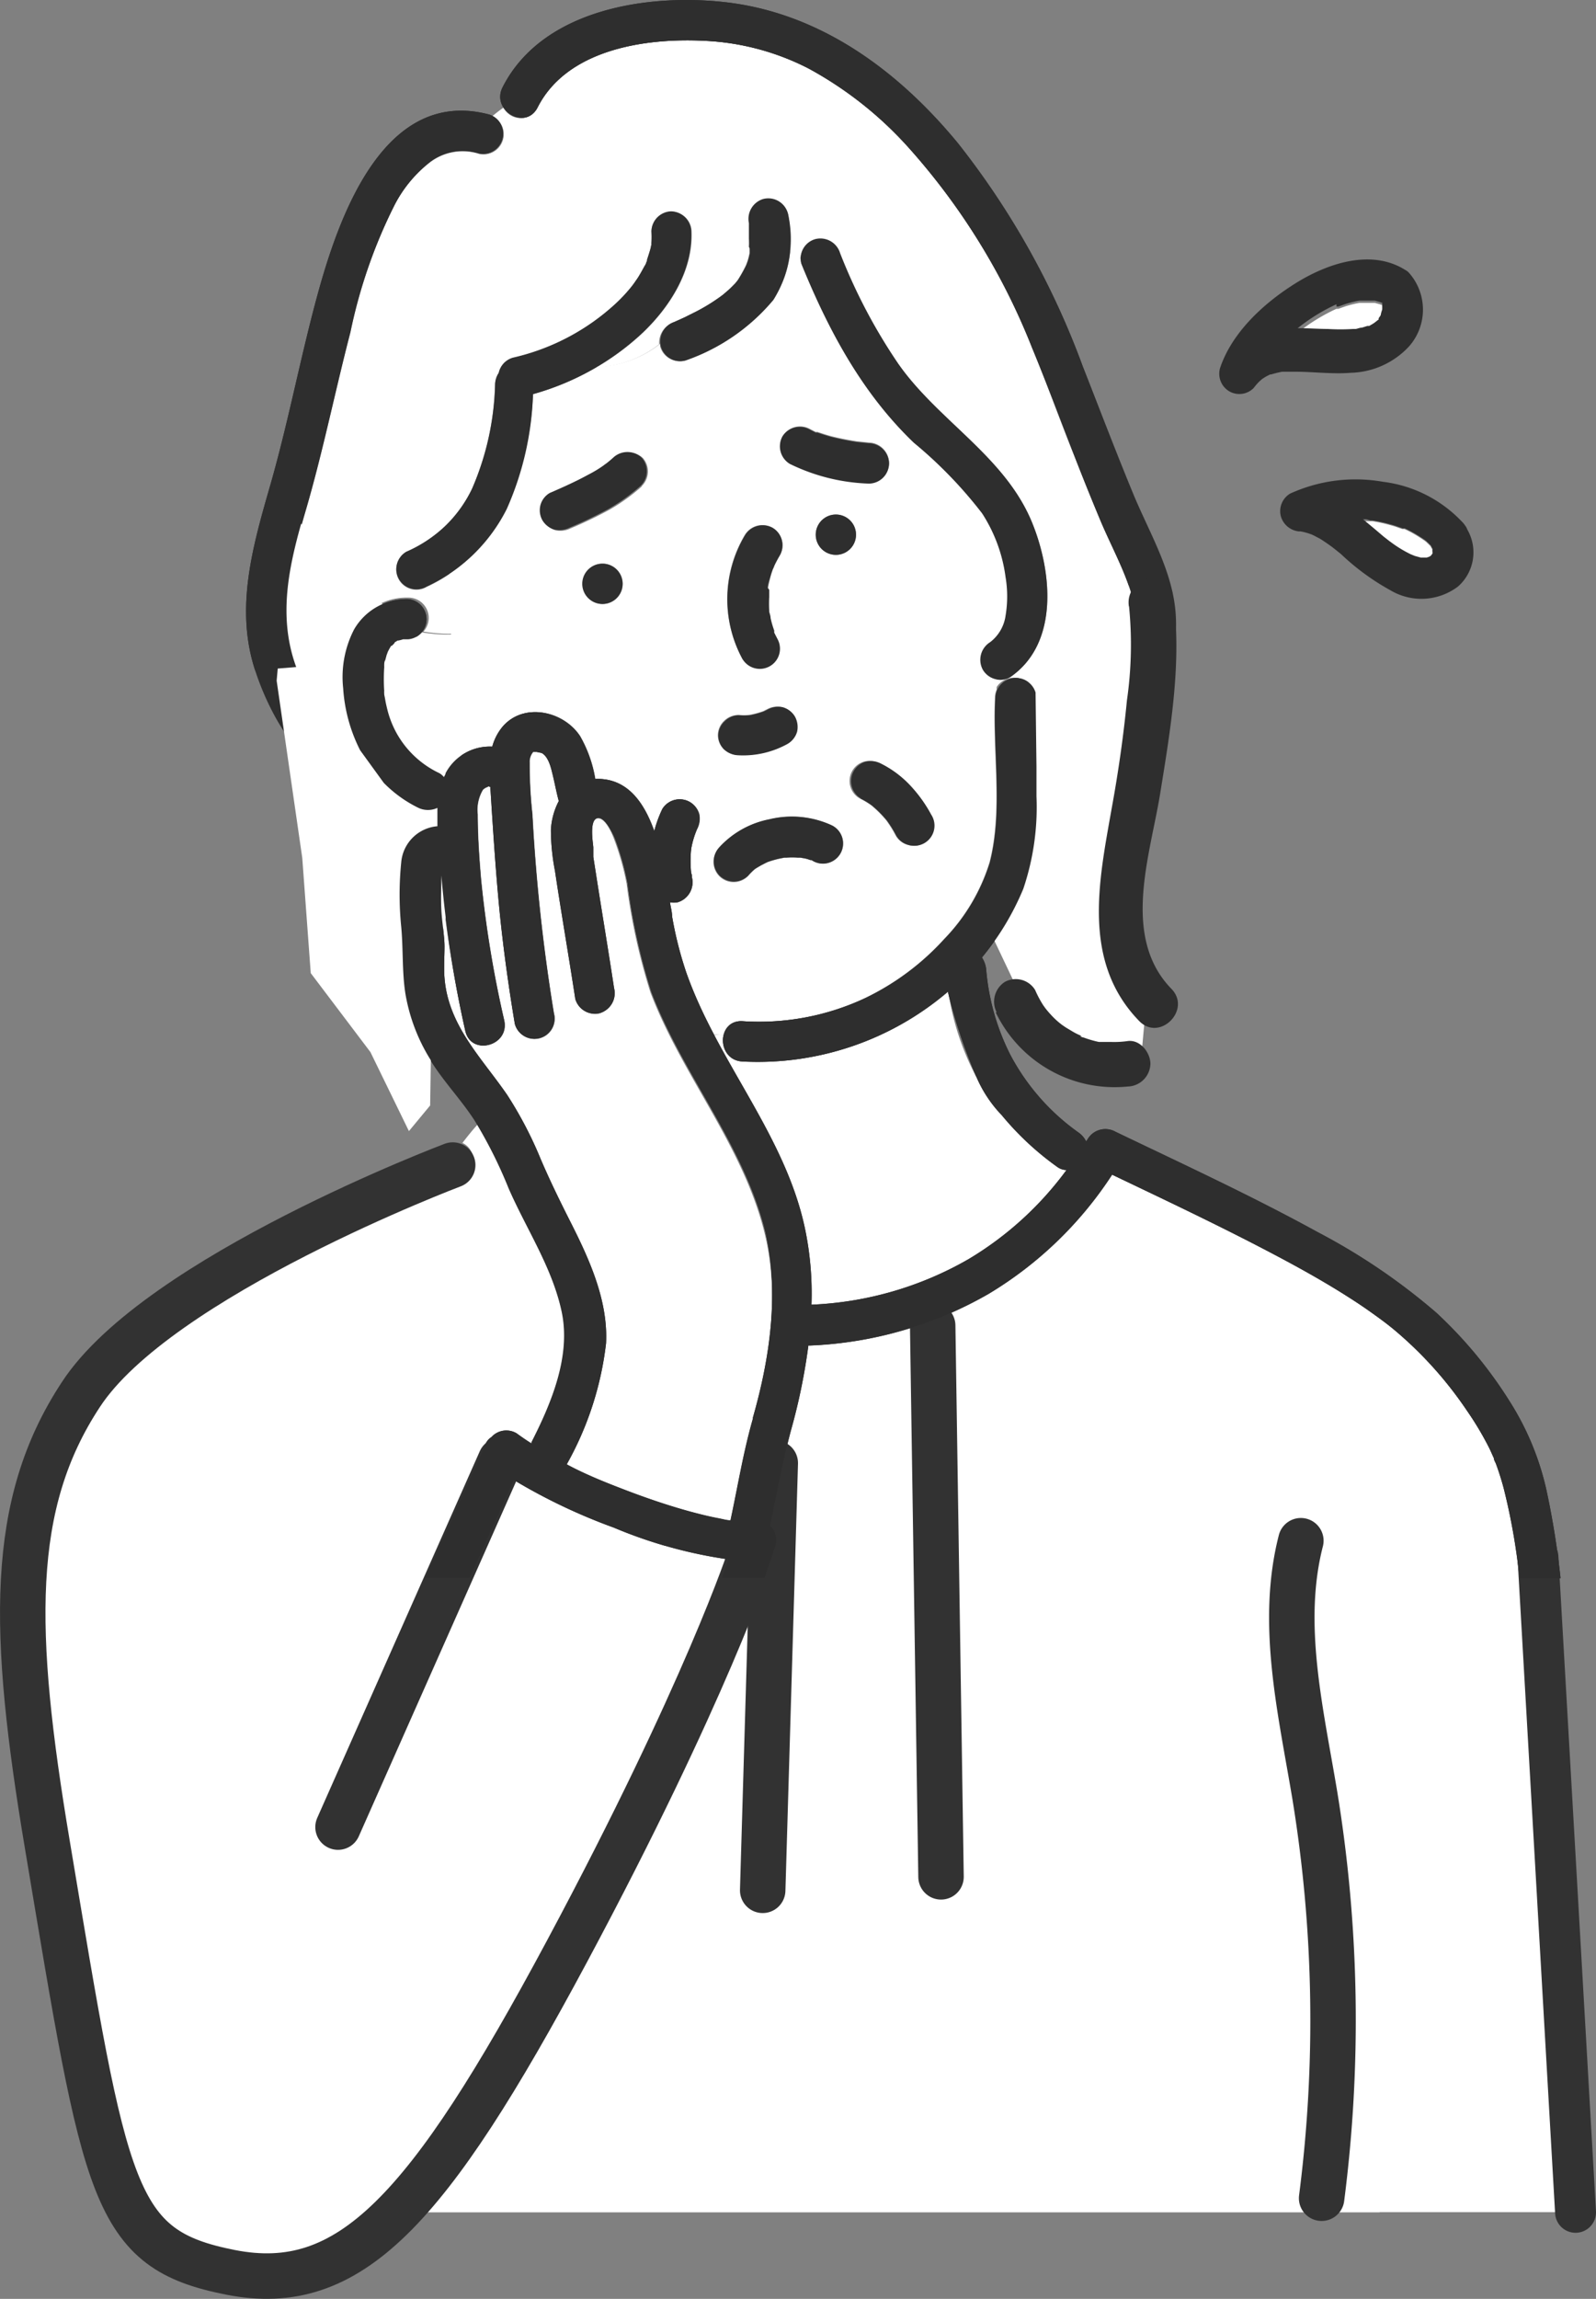
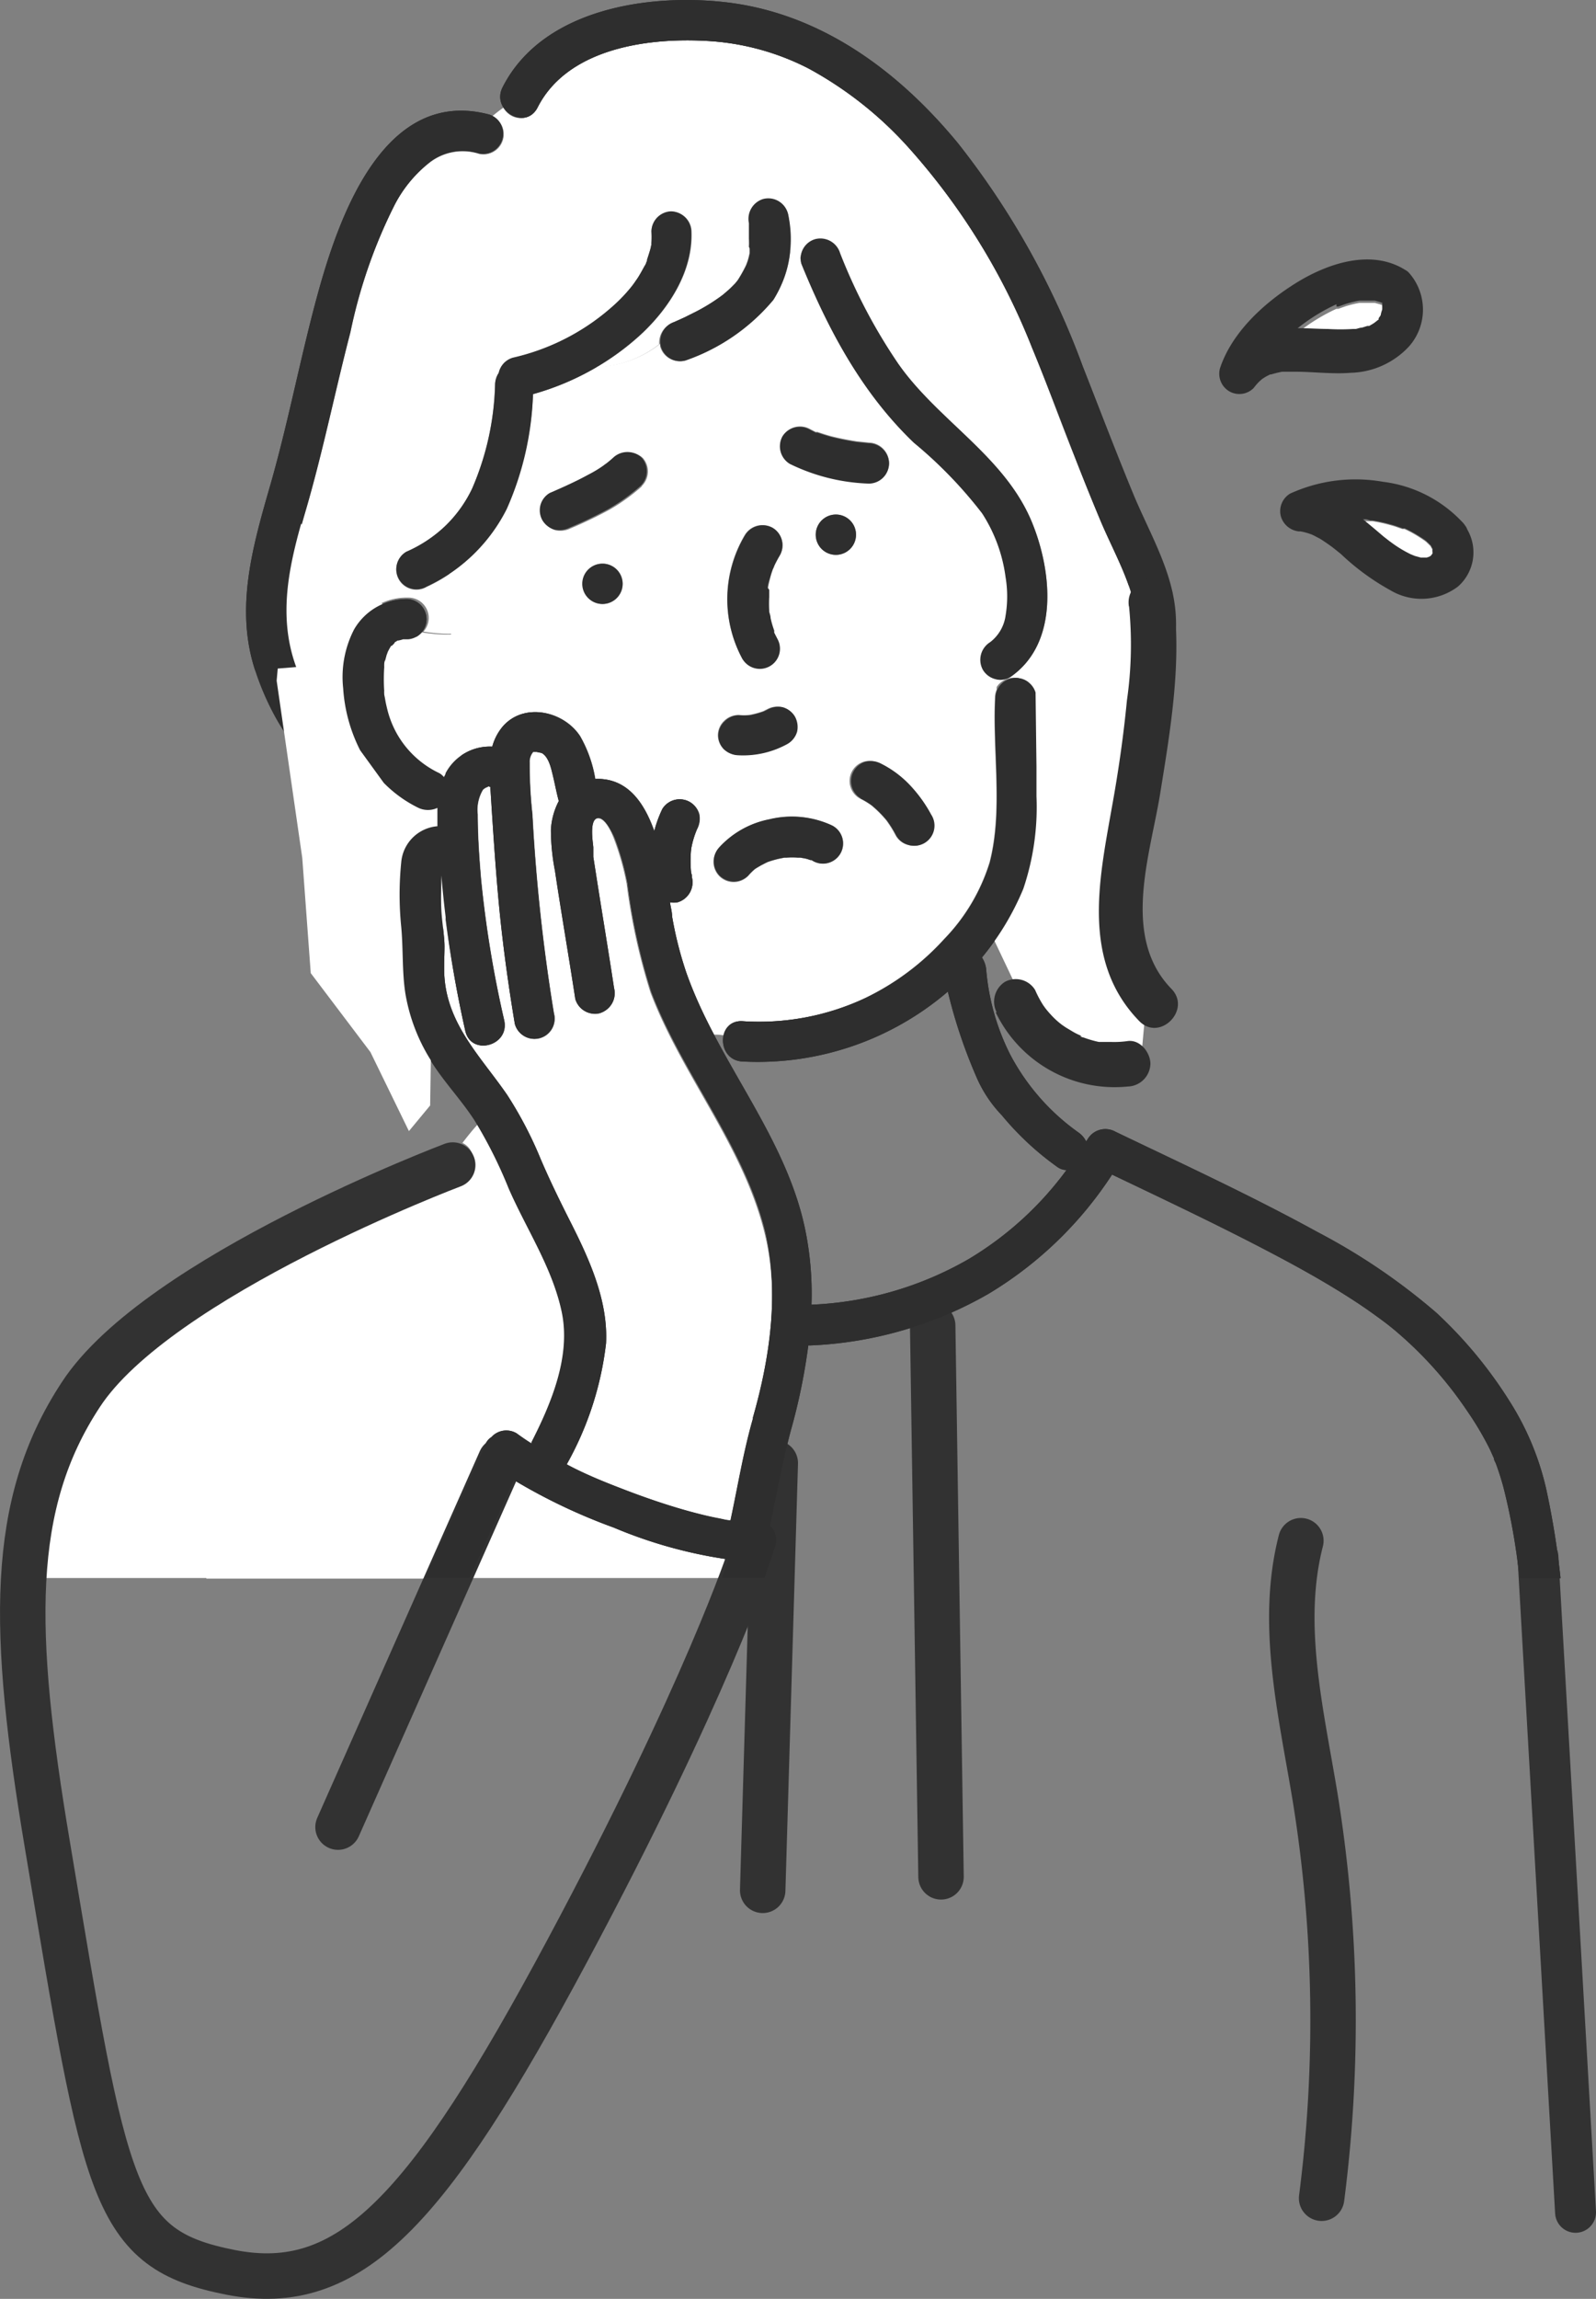
<svg xmlns="http://www.w3.org/2000/svg" viewBox="0 0 105.34 151.64">
  <rect x="0" y="0" width="105.34" height="151.64" fill="#808080" stroke="none" />
  <defs>
    <style>.cls-1{fill:#fff;}.cls-2{fill:#74d2e7;}.cls-3{fill:#2e2e2e;}.cls-4,.cls-5{fill:none;stroke:#323232;stroke-linecap:round;stroke-linejoin:round;}.cls-4{stroke-width:3px;}.cls-5{stroke-width:2.7px;}</style>
  </defs>
  <g id="レイヤー_2" data-name="レイヤー 2">
    <g id="レイヤー_1-2" data-name="レイヤー 1">
      <path class="cls-1" d="M90.71,34.94l.6.51.36.28,0,0,.11.08a8.06,8.06,0,0,0,1.31.8l.27.11.4.11h.32l.06,0,.18-.06.12-.08a.53.53,0,0,1,.1-.13l0-.05v-.08a.42.42,0,0,1,0-.18,2.39,2.39,0,0,1-.12-.22l-.15-.15-.16-.15c-.13-.1-.27-.19-.41-.28a7.7,7.7,0,0,0-1-.55l-.06,0-.08,0-.26-.09a5.6,5.6,0,0,0-.54-.17,9.71,9.71,0,0,0-1.19-.26h-.14l-.28,0h-.23Z" />
      <path class="cls-1" d="M87.65,21.85a13,13,0,0,0,1.65,0h.07l.12,0c.14,0,.28-.05.41-.09l.35-.11.06,0,.06,0c.12-.07.25-.14.36-.22l.19-.15c.06-.06.08-.07.09-.07s0,0,0-.09.09-.16.13-.24h0a2,2,0,0,1,.09-.31,1.22,1.22,0,0,0,0-.27s0-.12,0-.19l0,0-.07,0a.43.43,0,0,0-.13-.05l-.29-.08-.14,0h0c-.21,0-.41,0-.62,0l-.26,0-.26.05c-.22.05-.45.11-.67.18l-.45.16-.06,0-.07,0a12.18,12.18,0,0,0-2.56,1.58C86.32,21.79,87,21.83,87.65,21.85Z" />
      <path class="cls-2" d="M39.9,30.66h0l0,0Z" />
      <path class="cls-2" d="M53.75,28.46l.13.05Z" />
      <path class="cls-2" d="M40,30.59c.07-.06.07-.06,0,0h0l-.11.08h0Z" />
      <path class="cls-1" d="M47.79,68.3A1.13,1.13,0,0,1,49,67.36a16.5,16.5,0,0,0,8.1-1.53,17,17,0,0,0,5.21-3.89,12.61,12.61,0,0,0,3-5.06c.89-3.46.18-7.29.36-10.88a1.36,1.36,0,0,1,.11-.51c0-.23,0-.46,0-.69a1.4,1.4,0,0,1-.86-.62,1.37,1.37,0,0,1,.48-1.82,2.66,2.66,0,0,0,1-1.74,7.68,7.68,0,0,0,0-2.54,10.17,10.17,0,0,0-1.55-4.21,28.79,28.79,0,0,0-4.51-4.66c-3.45-3.28-5.64-7.43-7.42-11.8a.88.88,0,0,1-.07-.33,6.88,6.88,0,0,1-.69-.64A6.52,6.52,0,0,1,51,19.78a13.15,13.15,0,0,1-5.8,4,1.33,1.33,0,0,1-1.63-.93,1,1,0,0,1,0-.17,7.19,7.19,0,0,1-4.15,1.52A18.3,18.3,0,0,1,35.18,26a20.17,20.17,0,0,1-1.84,7.65,11.14,11.14,0,0,1-3.68,4.2c-.1,1.33.11,2.66.11,4a9.49,9.49,0,0,1-1.92-.14,1.24,1.24,0,0,1-1,.41l-.34,0c-.07,0-.26.07-.29.08h-.06l0,0-.28.17c.3-.21-.3.41-.11.11a4.53,4.53,0,0,0-.27.48,2,2,0,0,1-.07.19l-.09.34c0,.11-.05.23-.07.35a.13.13,0,0,0,0,.06.26.26,0,0,1,0,.07,11.75,11.75,0,0,0,0,1.57.35.35,0,0,0,0,.13.51.51,0,0,0,0,.09c0,.12,0,.24.07.37s.1.48.16.72a6.46,6.46,0,0,0,.58,1.45A6.31,6.31,0,0,0,29,51a1.09,1.09,0,0,1,.35.29c0-.09.07-.18.11-.26a3.29,3.29,0,0,1,3.05-1.78,3.45,3.45,0,0,1,.71-1.35c1.41-1.59,4-1,5.08.66a8.44,8.44,0,0,1,1,2.82h.05c2.13-.06,3.21,1.65,3.85,3.45a8,8,0,0,1,.53-1.46,1.34,1.34,0,0,1,1.81-.47,1.36,1.36,0,0,1,.62.79,1.48,1.48,0,0,1-.14,1v0A6.08,6.08,0,0,0,45.61,56a7.78,7.78,0,0,0,0,1.6c0,.1,0,.19.05.28a1.37,1.37,0,0,1-.93,1.64,1.31,1.31,0,0,1-.52,0c0,.31.09.63.14.94a24.48,24.48,0,0,0,.93,3.68,29.69,29.69,0,0,0,1.85,4.11A2.82,2.82,0,0,1,47.79,68.3Zm-8-28.46a1.33,1.33,0,0,1,0-2.66A1.33,1.33,0,0,1,39.76,39.84Zm2.59-7.77a12.82,12.82,0,0,1-2.13,1.54,27.76,27.76,0,0,1-2.58,1.24,1.51,1.51,0,0,1-1,.13,1.37,1.37,0,0,1-.8-.61,1.35,1.35,0,0,1-.13-1,1.33,1.33,0,0,1,.61-.8c.85-.37,1.71-.75,2.53-1.2.32-.19.64-.38,1-.6l.12-.09h0l.12-.09c.15-.12.3-.24.44-.37a1.37,1.37,0,0,1,1.88,0A1.35,1.35,0,0,1,42.35,32.07ZM61.42,53.73a1.33,1.33,0,0,1-1.51,2,1.31,1.31,0,0,1-.79-.61,7.7,7.7,0,0,0-.62-1,7.33,7.33,0,0,0-1-1,5.4,5.4,0,0,0-.77-.46,1.33,1.33,0,0,1,.32-2.43,1.44,1.44,0,0,1,1,.13A6.66,6.66,0,0,1,60,51.72,8.8,8.8,0,0,1,61.42,53.73ZM55.17,36.6a1.33,1.33,0,0,1,0-2.66A1.33,1.33,0,0,1,55.17,36.6Zm-3.52-7.82a1.35,1.35,0,0,1,1.82-.48l.37.19.06,0,.06,0c.29.1.57.19.86.27.58.15,1.16.26,1.74.35l.79.08a1.36,1.36,0,0,1,1.33,1.33,1.34,1.34,0,0,1-1.33,1.33,12.77,12.77,0,0,1-5.22-1.3A1.35,1.35,0,0,1,51.65,28.78Zm-2.5,6.52A1.36,1.36,0,0,1,51,34.82a1.34,1.34,0,0,1,.47,1.82c-.13.22-.25.45-.36.68,0,.07-.1.23-.11.27s-.09.27-.13.41-.12.49-.17.74v0s0,.1,0,.14,0,.29,0,.43a8.43,8.43,0,0,0,0,.87v.08c0,.14.05.28.09.42a6,6,0,0,0,.24.83s0,.09,0,.14l0,0,.2.39A1.33,1.33,0,0,1,49,43.46,8.27,8.27,0,0,1,49.15,35.3ZM47.79,47.55a1.35,1.35,0,0,1,.94-.39,4.19,4.19,0,0,0,.71,0,5.79,5.79,0,0,0,.93-.25l.26-.13a1.43,1.43,0,0,1,1-.14,1.34,1.34,0,0,1,.79.61,1.43,1.43,0,0,1,.14,1,1.38,1.38,0,0,1-.61.79,6.05,6.05,0,0,1-3.25.76,1.44,1.44,0,0,1-.94-.39,1.31,1.31,0,0,1-.38-.94A1.32,1.32,0,0,1,47.79,47.55Zm-.29,8.33a6.07,6.07,0,0,1,3.29-1.83,6.29,6.29,0,0,1,4.12.4,1.33,1.33,0,1,1-1.34,2.29h0l-.08,0a2.26,2.26,0,0,0-.37-.11l-.28-.05h-.17a4.82,4.82,0,0,0-.76,0l-.14,0-.35.07a6.68,6.68,0,0,0-.73.21l-.13.06-.33.17-.29.17-.12.08a4.36,4.36,0,0,0-.43.43,1.33,1.33,0,1,1-1.88-1.88Z" />
-       <path class="cls-1" d="M53.73,87.26c.59,0,10-3,10.6-3,3.71-.09,12.51-8.15.1-13.24a.54.54,0,0,1-.07-.13,17.51,17.51,0,0,1-1.77-5.48A19.3,19.3,0,0,1,49,70a1.36,1.36,0,0,1-1.24-1.72,2.82,2.82,0,0,0-.65,0c.75,1.43,1.57,2.83,2.37,4.24.25,0,.52,4.77.77,4.73C50.37,76.7,53,87.27,53.73,87.26Z" />
      <path class="cls-1" d="M74.48,38.59c-.48-1.38-1.26-2.86-1.86-4.27s-1.11-2.7-1.64-4.06c-1-2.45-1.86-4.91-2.87-7.33A43.94,43.94,0,0,0,60,9.77a24.71,24.71,0,0,0-6.61-5.25,16.65,16.65,0,0,0-6.9-1.83c-4-.2-9.11.61-11,4.41a1.27,1.27,0,0,1-2.26,0c-.25.17-.49.36-.73.56a1.33,1.33,0,0,1-.89,2.49,3.56,3.56,0,0,0-3.24.57A8.61,8.61,0,0,0,26,13.6a34.2,34.2,0,0,0-2.86,8.22c-1,3.88-1.8,7.81-2.92,11.66-1,3.48-1.91,6.94-.62,10.47.74,2,2.14,4.48,4.18,5.44a10.48,10.48,0,0,1-1.12-4.09,6.85,6.85,0,0,1,.72-3.88,4,4,0,0,1,3.57-2,1.34,1.34,0,0,1,1,2.24,9.49,9.49,0,0,0,1.92.14c0-1.33-.21-2.66-.11-4a10.64,10.64,0,0,1-1.61.92,1.33,1.33,0,0,1-1.34-2.3,8.8,8.8,0,0,0,2.59-1.72,8.54,8.54,0,0,0,1.75-2.44,18.38,18.38,0,0,0,1.52-6.89,1.45,1.45,0,0,1,.24-.75,1.33,1.33,0,0,1,.94-1,14.85,14.85,0,0,0,6.67-3.47,10.39,10.39,0,0,0,1.2-1.28l.14-.19.22-.32c.15-.23.28-.47.41-.71s.11-.22.16-.33l.05-.09a.2.2,0,0,1,0-.08c.07-.22.15-.44.21-.67s0-.22.08-.33a.78.78,0,0,1,0-.14,5.56,5.56,0,0,0,0-.71,1.33,1.33,0,0,1,2.66,0c.09,2.56-1.42,4.93-3.21,6.64a16.87,16.87,0,0,1-3.08,2.29,7.19,7.19,0,0,0,4.15-1.52,1.41,1.41,0,0,1,1-1.46c-.18.07.26-.12.3-.14l.35-.16.52-.26.1-.13-.1.13.26-.13a12.3,12.3,0,0,0,1.26-.75l.26-.18.23-.17.35-.3c.16-.14.31-.3.46-.45l.17-.21a.12.12,0,0,0,0,0,9.09,9.09,0,0,0,.56-1l.1-.27a4.39,4.39,0,0,0,.13-.52c0-.08,0-.17,0-.26v-.06a4.58,4.58,0,0,0,0-.53c0-.21,0-.43,0-.64l0-.29a.38.38,0,0,0,0-.1v0a.06.06,0,0,1,0,0v0h0a1.37,1.37,0,0,1,.93-1.59,1.34,1.34,0,0,1,1.64.93,10,10,0,0,1,.09,2.38,6.88,6.88,0,0,0,.69.64,1.43,1.43,0,0,1,1-1.3,1.36,1.36,0,0,1,1.63.93A36.86,36.86,0,0,0,59.29,24c2.63,3.75,7,6.09,8.82,10.44,1.32,3.21,1.82,8-1.42,10.21a1.12,1.12,0,0,1-1,.14c0,.23,0,.46,0,.69a1.36,1.36,0,0,1,2.53.19c.12-.12.24-.23.35-.36l.1-.13.22-.32c.16-.24.26-.51.41-.76,0-.06,0-.12.07-.19s.09-.28.12-.43.08-.32.11-.48a1.94,1.94,0,0,1,0-.24,1.33,1.33,0,1,1,2.66,0,7.55,7.55,0,0,1-1.79,4.38c-.14.16-.29.31-.44.46A6.61,6.61,0,0,0,74,44.69,7.13,7.13,0,0,0,74.48,38.59Z" />
      <path class="cls-1" d="M13.62,104.09H1.86a29.46,29.46,0,0,1,1.07-4.93c.09-.26.17-.52.27-.78s.09-.24.14-.36.1-.28.13-.35l.11-.23c0-.11.1-.22.15-.33s.22-.47.34-.7c.47-.93,1-1.84,1.53-2.76.29-.52.57-1,.87-1.56.15-.24.3-.48.46-.71L7.17,91l.22-.3A16.55,16.55,0,0,1,9.9,88.23c.41-.33.84-.65,1.43-1s1.15-.75,1.74-1.1c1.39-.81,2.82-1.55,4.27-2.26,4.38-2.14,8.85-4.08,13.26-6.14a1.34,1.34,0,0,0,.48-1.82,1.21,1.21,0,0,0-.56-.52c.32-.41.64-.82,1-1.21a33.73,33.73,0,0,1,2.11,4.26c1.18,2.7,2.88,5.22,3.5,8.13s-.66,6-2,8.62l0,.08c-.34-.21-.67-.44-1-.68a1.31,1.31,0,0,0-1.64.25,1.05,1.05,0,0,0-.38.43l-4,8.86H13.62Z" />
      <path class="cls-1" d="M40.52,100.77a38,38,0,0,1-6.6-3.14c-.13.29-.26.59-.4.89L31,104.09H47.67l.41-1.22A30.55,30.55,0,0,1,40.52,100.77Z" />
-       <path class="cls-1" d="M91.06,145.93H26.4l-4.09,4.21c.05-.15-11.78,2.14-14.78-8.07-1.21-4.12-3.14-18.68-4-22.46A101.89,101.89,0,0,1,1.86,101.2c.16-.45,49.18,1.2,49.33.75a1.28,1.28,0,0,0-.36-1.3c.45-2.11.83-4.25,1.39-6.33a39.45,39.45,0,0,0,1.14-5.56h.11a25.72,25.72,0,0,0,11.79-3.41,25.19,25.19,0,0,0,8.15-7.86c3.6,1.72,7.2,3.42,10.72,5.28,1.48.78,2.94,1.59,4.36,2.47.64.4,1.28.81,1.9,1.25s1.06.76,1.54,1.15a25.62,25.62,0,0,1,4.91,5.43,20.5,20.5,0,0,1,1.45,2.43c.1.2.19.41.28.61a.61.61,0,0,1,.05.12c0,.12.1.24.14.37.18.49.34,1,.48,1.51.19.72,1.28-.28,2,7.51,1.31,13.58,2.51,39,2.65,40.3H91.06Z" />
      <path class="cls-1" d="M42.93,65.46a40.54,40.54,0,0,1-1.57-7.16,17.6,17.6,0,0,0-.85-3c-.14-.37-.62-1.5-1.17-1.29s-.29,1.44-.24,1.91c0,.07,0,.36,0,.37l0,.27.18,1.15c.39,2.5.81,5,1.19,7.51a1.36,1.36,0,0,1-.93,1.64A1.34,1.34,0,0,1,38,65.91c-.43-2.82-.92-5.63-1.34-8.44a14.37,14.37,0,0,1-.27-2.7,4.61,4.61,0,0,1,.52-1.91c-.17-.63-.28-1.26-.44-1.89-.1-.41-.27-1.06-.7-1.29l-.34-.07H35.2a1,1,0,0,0-.23.71,29.67,29.67,0,0,0,.18,3.4,120.56,120.56,0,0,0,1.42,13.13,1.33,1.33,0,1,1-2.57.71c-.42-2.44-.76-4.9-1-7.36-.2-2-.35-4.07-.48-6.11,0-.72-.09-1.44-.14-2.16h0c-.17-.11,0-.12-.22,0a.71.71,0,0,0-.28.18,2.58,2.58,0,0,0-.34,1.62c0,1.42.1,2.84.22,4.26a73.3,73.3,0,0,0,1.53,9.32c.38,1.67-2.18,2.38-2.56.71a76.14,76.14,0,0,1-1.64-10.19c0,.75,0,1.51,0,2.26s.15,1.62.21,2.43,0,1.38,0,2.07c.25,3.15,2.45,5.26,4.14,7.72a25.93,25.93,0,0,1,2.2,4.21c.59,1.35,1.23,2.66,1.89,4,1.27,2.5,2.58,5.29,2.43,8.17a21.07,21.07,0,0,1-2.53,7.88l0,.05c1.24.63,2.54,1.17,3.81,1.67s2.83,1,4.29,1.43c.63.17,1.26.33,1.9.45.36.07.57.11.8.14.48-2.23.85-4.52,1.48-6.71,1.12-3.92,1.75-8.17.77-12.2C49.07,75.59,45,70.93,42.93,65.46Z" />
      <path class="cls-2" d="M35.25,49.55s0,0,0,0S35.29,49.57,35.25,49.55Z" />
      <path class="cls-3" d="M66.12,73.57A19.16,19.16,0,0,0,69.82,77a1.07,1.07,0,0,0,.57.18,22,22,0,0,1-6.47,5.88,22.65,22.65,0,0,1-10.36,3,21.06,21.06,0,0,0-.41-4.93c-1.28-6.22-5.79-11.08-7.86-17a24.48,24.48,0,0,1-.93-3.68c0-.31-.1-.63-.14-.94a1.31,1.31,0,0,0,.52,0,1.37,1.37,0,0,0,.93-1.64c0-.09,0-.18-.05-.28a7.78,7.78,0,0,1,0-1.6A6.08,6.08,0,0,1,46,54.69v0a1.48,1.48,0,0,0,.14-1,1.36,1.36,0,0,0-.62-.79,1.34,1.34,0,0,0-1.81.47,8,8,0,0,0-.53,1.46c-.64-1.8-1.72-3.51-3.85-3.45h-.05a8.44,8.44,0,0,0-1-2.82c-1.07-1.63-3.67-2.25-5.08-.66a3.45,3.45,0,0,0-.71,1.35A3.29,3.29,0,0,0,29.41,51c0,.08-.07.17-.11.26A1.09,1.09,0,0,0,29,51a6.31,6.31,0,0,1-2.83-2.65,6.46,6.46,0,0,1-.58-1.45c-.06-.24-.12-.48-.16-.72s-.05-.25-.07-.37a.51.51,0,0,1,0-.09.35.35,0,0,1,0-.13,11.75,11.75,0,0,1,0-1.57.26.26,0,0,0,0-.07.13.13,0,0,1,0-.06c0-.12,0-.24.07-.35l.09-.34a2,2,0,0,0,.07-.19,4.53,4.53,0,0,1,.27-.48c-.19.3.41-.32.11-.11l.28-.17,0,0h.06s.22-.05.29-.08l.34,0a1.33,1.33,0,0,0,0-2.65,4,4,0,0,0-3.57,2,6.85,6.85,0,0,0-.72,3.88,10.48,10.48,0,0,0,1.12,4.09c-2-1-3.44-3.42-4.18-5.44-1.29-3.53-.4-7,.62-10.47,1.12-3.85,1.91-7.78,2.92-11.66A34.2,34.2,0,0,1,26,13.6a8.61,8.61,0,0,1,2.37-2.91,3.56,3.56,0,0,1,3.24-.57,1.33,1.33,0,0,0,.7-2.56C25.48,5.73,22.49,14,21.08,19c-1.2,4.29-2,8.68-3.24,13-1.15,4-2.35,8.11-1,12.22,1.08,3.31,3.4,7.19,7,8.06a1.27,1.27,0,0,0,1.46-.64,8.33,8.33,0,0,0,2.29,1.65,1.48,1.48,0,0,0,1.25,0c0,.4,0,.81,0,1.21a2.61,2.61,0,0,0-2.39,2.4,21.25,21.25,0,0,0,0,4.22c.14,1.48.05,3,.28,4.44a12,12,0,0,0,1.8,4.57c.85,1.32,1.93,2.45,2.78,3.76a30.05,30.05,0,0,1,2.26,4.5c1.18,2.7,2.88,5.22,3.5,8.13s-.66,6-2,8.62l0,.08c-.34-.21-.67-.44-1-.68a1.31,1.31,0,0,0-1.64.25,1.05,1.05,0,0,0-.38.43l-4,8.86H31l2.51-5.57c.14-.3.27-.6.4-.89a38,38,0,0,0,6.6,3.14,30.55,30.55,0,0,0,7.56,2.1l-.41,1.22h2.8l.27-.79.45-1.35a1.28,1.28,0,0,0-.36-1.3c.45-2.11.83-4.25,1.39-6.33a39.45,39.45,0,0,0,1.14-5.56h.11a25.72,25.72,0,0,0,11.79-3.41,25.19,25.19,0,0,0,8.15-7.86c3.6,1.72,7.2,3.42,10.72,5.28,1.48.78,2.94,1.59,4.36,2.47.64.4,1.28.81,1.9,1.25s1.06.76,1.54,1.15a25.62,25.62,0,0,1,4.91,5.43,20.5,20.5,0,0,1,1.45,2.43c.1.2.19.41.28.61a.61.61,0,0,1,.05.12c0,.12.1.24.14.37.18.49.34,1,.48,1.51a41.7,41.7,0,0,1,1.06,6H103a55.26,55.26,0,0,0-.92-5.76,18.31,18.31,0,0,0-2.43-5.89,28.82,28.82,0,0,0-4.86-5.87A41.33,41.33,0,0,0,87,81.29c-4.37-2.4-8.9-4.49-13.38-6.64a1.36,1.36,0,0,0-1.82.47l-.11.17a1.6,1.6,0,0,0-.51-.59,14.7,14.7,0,0,1-4.51-5.15,15.25,15.25,0,0,1-1.58-5.61,1.7,1.7,0,0,0-.28-.78,17.87,17.87,0,0,0,2.73-4.53,16.81,16.81,0,0,0,.87-6.1c0-.64,0-1.29,0-1.94a9.39,9.39,0,0,0,9.2-9.89c-.13-2.91-1.73-5.5-2.82-8.14S72.58,27,71.48,24.21A53.4,53.4,0,0,0,63.23,9.45C59.31,4.69,54.21.91,48,.16c-5.19-.62-12.21.43-14.83,5.6-.77,1.53,1.52,2.87,2.3,1.34,1.93-3.8,7-4.61,11-4.41a16.65,16.65,0,0,1,6.9,1.83A24.71,24.71,0,0,1,60,9.77a43.94,43.94,0,0,1,8.12,13.16c1,2.42,1.92,4.88,2.87,7.33.53,1.36,1.08,2.71,1.64,4.06s1.38,2.89,1.86,4.27a7.13,7.13,0,0,1-.53,6.1,6.61,6.61,0,0,1-3.81,2.92c.15-.15.3-.3.44-.46a7.55,7.55,0,0,0,1.79-4.38,1.33,1.33,0,1,0-2.66,0,1.94,1.94,0,0,0,0,.24c0,.16-.07.32-.11.48s-.08.29-.12.43,0,.13-.07.19c-.15.25-.25.52-.41.76l-.22.32-.1.13c-.11.13-.23.24-.35.36a1.35,1.35,0,0,0-2.64.32c-.18,3.59.53,7.42-.36,10.88a12.61,12.61,0,0,1-3,5.06,17,17,0,0,1-5.21,3.89A16.5,16.5,0,0,1,49,67.36c-1.71-.09-1.71,2.57,0,2.66a19.3,19.3,0,0,0,13.56-4.61A33.69,33.69,0,0,0,64.43,71,8.38,8.38,0,0,0,66.12,73.57Zm-30.87-24s0,0,0,0S35.23,49.56,35.25,49.55Zm14.44,44c-.63,2.19-1,4.48-1.48,6.71-.23,0-.44-.07-.8-.14-.64-.12-1.27-.28-1.9-.45-1.46-.4-2.88-.89-4.29-1.43s-2.57-1-3.81-1.67l0-.05A21.07,21.07,0,0,0,40,88.61c.15-2.88-1.16-5.67-2.43-8.17-.66-1.31-1.3-2.62-1.89-4a25.93,25.93,0,0,0-2.2-4.21c-1.69-2.46-3.89-4.57-4.14-7.72-.06-.69,0-1.38,0-2.07s-.17-1.62-.21-2.43,0-1.51,0-2.26A76.14,76.14,0,0,0,30.71,68c.38,1.67,2.94,1,2.56-.71a73.3,73.3,0,0,1-1.53-9.32c-.12-1.42-.22-2.84-.22-4.26a2.58,2.58,0,0,1,.34-1.62.71.71,0,0,1,.28-.18c.2-.08,0-.07.22,0h0c.05.72.09,1.44.14,2.16.13,2,.28,4.08.48,6.11.25,2.46.59,4.92,1,7.36a1.33,1.33,0,1,0,2.57-.71,120.56,120.56,0,0,1-1.42-13.13,29.67,29.67,0,0,1-.18-3.4,1,1,0,0,1,.23-.71h.22l.34.07c.43.23.6.88.7,1.29.16.63.27,1.26.44,1.89a4.61,4.61,0,0,0-.52,1.91,14.37,14.37,0,0,0,.27,2.7c.42,2.81.91,5.62,1.34,8.44a1.34,1.34,0,0,0,1.63.93,1.36,1.36,0,0,0,.93-1.64c-.38-2.51-.8-5-1.19-7.51l-.18-1.15,0-.27s0-.3,0-.37c-.05-.47-.24-1.73.24-1.91s1,.92,1.17,1.29a17.6,17.6,0,0,1,.85,3,40.54,40.54,0,0,0,1.57,7.16c2.08,5.47,6.14,10.13,7.53,15.86C51.44,85.35,50.81,89.6,49.69,93.52Z" />
      <path class="cls-3" d="M83.67,24.78l.16-.08.06,0c.24-.07.48-.13.73-.18l.34,0,.5,0c1.24,0,2.47.17,3.71.07A5.43,5.43,0,0,0,93,22.85,3.66,3.66,0,0,0,93,18a.86.86,0,0,0-.26-.2h0c-2.26-1.41-5.15-.41-7.22.88s-4.21,3.23-5,5.62a1.35,1.35,0,0,0,.61,1.51,1.33,1.33,0,0,0,1.61-.21,4.47,4.47,0,0,1,.35-.41l.19-.17c-.11.08-.1.07,0,0A3.14,3.14,0,0,1,83.67,24.78Zm4.54-4.56.07,0,.06,0,.45-.16c.22-.07.45-.13.67-.18l.26-.05.26,0c.21,0,.41,0,.62,0h0l.14,0,.29.08a.43.43,0,0,1,.13.05l.07,0,0,0c0,.07,0,.19,0,.19a1.22,1.22,0,0,1,0,.27,2,2,0,0,0-.09.31h0c0,.08-.08.16-.13.24s0,.08,0,.09,0,0-.09.07l-.19.15c-.11.08-.24.15-.36.22l-.06,0-.06,0-.35.11c-.13,0-.27.06-.41.09l-.12,0H89.3a13,13,0,0,1-1.65,0c-.66,0-1.33-.06-2-.05a12.18,12.18,0,0,1,2.56-1.58Z" />
      <path class="cls-3" d="M86.11,35.11a4.26,4.26,0,0,1,.47.15h0l.17.08.38.2c.27.17.53.35.79.54l.18.14.41.33a15.79,15.79,0,0,0,3.25,2.38,4,4,0,0,0,4.47-.24,3,3,0,0,0,.61-3.77.7.7,0,0,0-.13-.24,1.33,1.33,0,0,0-.21-.26,8.62,8.62,0,0,0-5.22-2.64,10.41,10.41,0,0,0-6.13.78,1.35,1.35,0,0,0-.61,1.5,1.39,1.39,0,0,0,1.28,1C85.57,35,86.05,35.09,86.11,35.11Zm4.34-.78h.14a9.71,9.71,0,0,1,1.19.26,5.6,5.6,0,0,1,.54.17l.26.09.08,0,.06,0a7.7,7.7,0,0,1,1,.55c.14.09.28.18.41.28l.16.15.15.15a2.39,2.39,0,0,0,.12.22.42.42,0,0,0,0,.18v.08l0,.05a.53.53,0,0,0-.1.13l-.12.08-.18.06-.06,0h-.32l-.4-.11-.27-.11a8.06,8.06,0,0,1-1.31-.8l-.11-.08,0,0-.36-.28-.6-.51-.77-.64h.23Z" />
      <path class="cls-3" d="M51.65,28.78a1.35,1.35,0,0,0,.48,1.82,12.77,12.77,0,0,0,5.22,1.3,1.34,1.34,0,0,0,1.33-1.33,1.36,1.36,0,0,0-1.33-1.33l-.79-.08c-.58-.09-1.16-.2-1.74-.35-.29-.08-.57-.17-.86-.27l-.06,0-.06,0-.37-.19A1.35,1.35,0,0,0,51.65,28.78Zm2.23-.27-.13-.05Z" />
      <path class="cls-3" d="M39.9,30.66h0Z" />
      <path class="cls-3" d="M42.35,30.19a1.37,1.37,0,0,0-1.88,0c-.14.13-.29.25-.44.37,0,0,0,0,0,0l-.1.07,0,0,0,0-.12.09c-.31.22-.63.41-1,.6-.82.45-1.68.83-2.53,1.2a1.33,1.33,0,0,0-.61.8,1.35,1.35,0,0,0,.13,1,1.37,1.37,0,0,0,.8.61,1.51,1.51,0,0,0,1-.13,27.76,27.76,0,0,0,2.58-1.24,12.82,12.82,0,0,0,2.13-1.54A1.35,1.35,0,0,0,42.35,30.19Z" />
      <polygon class="cls-3" points="39.9 30.66 39.9 30.66 39.9 30.66 39.9 30.66" />
      <path class="cls-3" d="M40,30.56l-.12.09.11-.08Z" />
      <path class="cls-3" d="M47.5,57.76a1.35,1.35,0,0,0,1.88,0,4.36,4.36,0,0,1,.43-.43l.12-.08.29-.17.33-.17.13-.06a6.68,6.68,0,0,1,.73-.21l.35-.07.14,0a4.82,4.82,0,0,1,.76,0h.17l.28.05a2.26,2.26,0,0,1,.37.11l.08,0h0a1.33,1.33,0,1,0,1.34-2.29,6.29,6.29,0,0,0-4.12-.4,6.07,6.07,0,0,0-3.29,1.83A1.36,1.36,0,0,0,47.5,57.76Z" />
      <path class="cls-3" d="M47.41,48.49a1.31,1.31,0,0,0,.38.94,1.44,1.44,0,0,0,.94.39A6.05,6.05,0,0,0,52,49.06a1.38,1.38,0,0,0,.61-.79,1.43,1.43,0,0,0-.14-1,1.34,1.34,0,0,0-.79-.61,1.43,1.43,0,0,0-1,.14l-.26.13a5.79,5.79,0,0,1-.93.25,4.19,4.19,0,0,1-.71,0,1.35,1.35,0,0,0-.94.39A1.32,1.32,0,0,0,47.41,48.49Z" />
      <path class="cls-3" d="M56.77,52.66a5.4,5.4,0,0,1,.77.46,7.33,7.33,0,0,1,1,1,7.7,7.7,0,0,1,.62,1,1.31,1.31,0,0,0,.79.61,1.33,1.33,0,0,0,1.51-2,8.8,8.8,0,0,0-1.47-2,6.66,6.66,0,0,0-1.84-1.36,1.44,1.44,0,0,0-1-.13,1.33,1.33,0,0,0-.32,2.43Z" />
      <path class="cls-3" d="M50.67,38.78v0c0-.25.1-.49.17-.74s.08-.27.13-.41.09-.2.11-.27c.11-.23.23-.46.36-.68A1.34,1.34,0,0,0,51,34.82a1.36,1.36,0,0,0-1.82.48A8.27,8.27,0,0,0,49,43.46a1.33,1.33,0,0,0,2.3-1.34l-.2-.39,0,0s0-.1,0-.14a6,6,0,0,1-.24-.83c0-.14-.06-.28-.09-.42v-.08a8.43,8.43,0,0,1,0-.87c0-.14,0-.28,0-.43S50.66,38.83,50.67,38.78Z" />
      <path class="cls-3" d="M39.76,39.84a1.33,1.33,0,0,0,0-2.66A1.33,1.33,0,0,0,39.76,39.84Z" />
      <path class="cls-3" d="M55.17,33.94a1.33,1.33,0,0,0,0,2.66A1.33,1.33,0,0,0,55.17,33.94Z" />
      <path class="cls-3" d="M49.5,16.42c0,.09,0,.18,0,.26a4.39,4.39,0,0,1-.13.52l-.1.27a9.09,9.09,0,0,1-.56,1,.12.12,0,0,1,0,0l-.17.21c-.15.15-.3.31-.46.45l-.35.3-.23.17-.26.18a12.3,12.3,0,0,1-1.26.75l-.78.39-.35.16s-.48.21-.3.14a1.36,1.36,0,0,0-.93,1.63,1.33,1.33,0,0,0,1.63.93,13.15,13.15,0,0,0,5.8-4A7.57,7.57,0,0,0,52,14.06a1.34,1.34,0,0,0-1.64-.93,1.37,1.37,0,0,0-.93,1.59h0v0a.06.06,0,0,0,0,0v0a.38.38,0,0,1,0,.1l0,.29c0,.21,0,.43,0,.64a4.58,4.58,0,0,1,0,.53Z" />
      <path class="cls-3" d="M44.29,13.94A1.34,1.34,0,0,0,43,15.27a5.56,5.56,0,0,1,0,.71.78.78,0,0,0,0,.14c0,.11-.05.22-.08.33s-.14.45-.21.67a.2.2,0,0,0,0,.08l-.05.09c0,.11-.1.22-.16.33s-.26.48-.41.71l-.22.32-.14.19a10.39,10.39,0,0,1-1.2,1.28,14.85,14.85,0,0,1-6.67,3.47,1.33,1.33,0,0,0-.94,1,1.45,1.45,0,0,0-.24.75,18.38,18.38,0,0,1-1.52,6.89,8.54,8.54,0,0,1-1.75,2.44,8.8,8.8,0,0,1-2.59,1.72,1.33,1.33,0,0,0,1.34,2.3,11.14,11.14,0,0,0,5.29-5.12A20.17,20.17,0,0,0,35.18,26a17.4,17.4,0,0,0,7.23-4.05c1.79-1.71,3.3-4.08,3.21-6.64A1.36,1.36,0,0,0,44.29,13.94Z" />
      <path class="cls-3" d="M65.35,42.36a1.37,1.37,0,0,0-.48,1.82,1.34,1.34,0,0,0,1.82.48c3.24-2.25,2.74-7,1.42-10.21C66.33,30.1,61.92,27.76,59.29,24a36.86,36.86,0,0,1-3.84-7.3,1.36,1.36,0,0,0-1.63-.93,1.33,1.33,0,0,0-.93,1.63c1.78,4.37,4,8.52,7.42,11.8a28.79,28.79,0,0,1,4.51,4.66,10.17,10.17,0,0,1,1.55,4.21,7.68,7.68,0,0,1,0,2.54A2.66,2.66,0,0,1,65.35,42.36Z" />
      <path class="cls-4" d="M29.88,76.85S10.42,84.19,5.33,92C.58,99.22.75,107.55,3.13,121.71,7,144.82,7.38,148.35,15.22,149.89s13-4,22.2-21.17,12.09-26.06,12.09-26.06" />
      <line class="cls-4" x1="33.04" y1="96.33" x2="22.31" y2="120.52" />
      <path class="cls-4" d="M85.86,101.63c-1.41,5.49,0,11.25.93,16.85A91.85,91.85,0,0,1,87.23,145" />
      <line class="cls-5" x1="101.51" y1="102.71" x2="103.99" y2="145.93" />
      <line class="cls-4" x1="61.56" y1="87.44" x2="62.11" y2="123.8" />
      <line class="cls-4" x1="51.17" y1="96.51" x2="50.34" y2="124.69" />
      <polygon class="cls-1" points="19.24 33.92 18.26 44.9 19.95 56.59 20.51 64.19 24.45 69.4 26.99 74.61 28.39 72.92 28.54 63.48 31.07 55.04 29.8 44.34 19.24 33.92" />
      <polygon class="cls-1" points="76.26 39.83 75.2 45.89 74.42 55.8 75.7 65.59 75.27 70.38 68.52 68.13 65.21 61.16 67.6 50.53 67.39 45.89 70.63 39.85 76.26 39.83" />
      <path class="cls-3" d="M19.55,44c-1.29-3.53-.4-7,.62-10.47,1.12-3.85,1.91-7.78,2.92-11.66A34.2,34.2,0,0,1,26,13.6a8.61,8.61,0,0,1,2.37-2.91,3.56,3.56,0,0,1,3.24-.57,1.33,1.33,0,0,0,.7-2.56C25.48,5.73,22.49,14,21.08,19c-1.2,4.29-2,8.68-3.24,13-1.15,4-2.35,8.11-1,12.22m8.49,7.42a8.33,8.33,0,0,0,2.29,1.65,1.48,1.48,0,0,0,1.25,0c0,.4,0,.81,0,1.21a2.61,2.61,0,0,0-2.39,2.4,21.25,21.25,0,0,0,0,4.22c.14,1.48.05,3,.28,4.44a12,12,0,0,0,1.8,4.57c.85,1.32,1.93,2.45,2.78,3.76a30.05,30.05,0,0,1,2.26,4.5c1.18,2.7,2.88,5.22,3.5,8.13s-.66,6-2,8.62l0,.08c-.34-.21-.67-.44-1-.68a1.31,1.31,0,0,0-1.64.25,1.05,1.05,0,0,0-.38.43l-4,8.86H31l2.51-5.57c.14-.3.27-.6.4-.89a38,38,0,0,0,6.6,3.14,30.55,30.55,0,0,0,7.56,2.1l-.41,1.22h2.8l.27-.79.45-1.35a1.28,1.28,0,0,0-.36-1.3c.45-2.11.83-4.25,1.39-6.33a39.45,39.45,0,0,0,1.14-5.56h.11a25.72,25.72,0,0,0,11.79-3.41,25.19,25.19,0,0,0,8.15-7.86c3.6,1.72,7.2,3.42,10.72,5.28,1.48.78,2.94,1.59,4.36,2.47.64.4,1.28.81,1.9,1.25s1.06.76,1.54,1.15a25.62,25.62,0,0,1,4.91,5.43,20.5,20.5,0,0,1,1.45,2.43c.1.2.19.41.28.61a.61.61,0,0,1,.05.12c0,.12.1.24.14.37.18.49.34,1,.48,1.51a41.7,41.7,0,0,1,1.06,6H103a55.26,55.26,0,0,0-.92-5.76,18.31,18.31,0,0,0-2.43-5.89,28.82,28.82,0,0,0-4.86-5.87A41.33,41.33,0,0,0,87,81.29c-4.37-2.4-8.9-4.49-13.38-6.64a1.36,1.36,0,0,0-1.82.47l-.11.17a1.6,1.6,0,0,0-.51-.59,14.7,14.7,0,0,1-4.51-5.15,15.25,15.25,0,0,1-1.58-5.61,1.7,1.7,0,0,0-.28-.78,17.87,17.87,0,0,0,2.73-4.53,16.81,16.81,0,0,0,.87-6.1c0-.64,0-1.29,0-1.94l-.06-4.91a1.35,1.35,0,0,0-2.64.32c-.18,3.59.53,7.42-.36,10.88a12.61,12.61,0,0,1-3,5.06,17,17,0,0,1-5.21,3.89A16.5,16.5,0,0,1,49,67.36c-1.71-.09-1.71,2.57,0,2.66a19.3,19.3,0,0,0,13.56-4.61A33.69,33.69,0,0,0,64.43,71a8.38,8.38,0,0,0,1.69,2.55A19.16,19.16,0,0,0,69.82,77a1.07,1.07,0,0,0,.57.18,22,22,0,0,1-6.47,5.88,22.65,22.65,0,0,1-10.36,3,21.06,21.06,0,0,0-.41-4.93c-1.28-6.22-5.79-11.08-7.86-17a24.48,24.48,0,0,1-.93-3.68c0-.31-.1-.63-.14-.94a1.31,1.31,0,0,0,.52,0,1.37,1.37,0,0,0,.93-1.64c0-.09,0-.18-.05-.28a7.78,7.78,0,0,1,0-1.6A6.08,6.08,0,0,1,46,54.69v0a1.48,1.48,0,0,0,.14-1,1.36,1.36,0,0,0-.62-.79,1.34,1.34,0,0,0-1.81.47,8,8,0,0,0-.53,1.46c-.64-1.8-1.72-3.51-3.85-3.45h-.05a8.44,8.44,0,0,0-1-2.82c-1.07-1.63-3.67-2.25-5.08-.66a3.45,3.45,0,0,0-.71,1.35A3.29,3.29,0,0,0,29.41,51c0,.08-.07.17-.11.26A1.09,1.09,0,0,0,29,51a6.31,6.31,0,0,1-2.83-2.65,6.46,6.46,0,0,1-.58-1.45c-.06-.24-.12-.48-.16-.72s-.05-.25-.07-.37a.51.51,0,0,1,0-.09.35.35,0,0,1,0-.13,11.75,11.75,0,0,1,0-1.57.26.26,0,0,0,0-.07.13.13,0,0,1,0-.06c0-.12,0-.24.07-.35l.09-.34a2,2,0,0,0,.07-.19,4.53,4.53,0,0,1,.27-.48c-.19.3.41-.32.11-.11l.28-.17,0,0h.06s.22-.05.29-.08l.34,0a1.33,1.33,0,0,0,0-2.65,4,4,0,0,0-3.57,2,6.85,6.85,0,0,0-.72,3.88,10.48,10.48,0,0,0,1.12,4.09M77.57,40.7c-.13-2.91-1.73-5.5-2.82-8.14S72.58,27,71.48,24.21A53.4,53.4,0,0,0,63.23,9.45C59.31,4.69,54.21.91,48,.16c-5.19-.62-12.21.43-14.83,5.6-.77,1.53,1.52,2.87,2.3,1.34,1.93-3.8,7-4.61,11-4.41a16.65,16.65,0,0,1,6.9,1.83A24.71,24.71,0,0,1,60,9.77a43.94,43.94,0,0,1,8.12,13.16c1,2.42,1.92,4.88,2.87,7.33.53,1.36,1.08,2.71,1.64,4.06s1.38,2.89,1.86,4.27m-39.23,11s0,0,0,0S35.23,49.56,35.25,49.55Zm14.44,44c-.63,2.19-1,4.48-1.48,6.71-.23,0-.44-.07-.8-.14-.64-.12-1.27-.28-1.9-.45-1.46-.4-2.88-.89-4.29-1.43s-2.57-1-3.81-1.67l0-.05A21.07,21.07,0,0,0,40,88.61c.15-2.88-1.16-5.67-2.43-8.17-.66-1.31-1.3-2.62-1.89-4a25.93,25.93,0,0,0-2.2-4.21c-1.69-2.46-3.89-4.57-4.14-7.72-.06-.69,0-1.38,0-2.07s-.17-1.62-.21-2.43,0-1.51,0-2.26A76.14,76.14,0,0,0,30.71,68c.38,1.67,2.94,1,2.56-.71a73.3,73.3,0,0,1-1.53-9.32c-.12-1.42-.22-2.84-.22-4.26a2.58,2.58,0,0,1,.34-1.62.71.71,0,0,1,.28-.18c.2-.08,0-.07.22,0h0c.05.72.09,1.44.14,2.16.13,2,.28,4.08.48,6.11.25,2.46.59,4.92,1,7.36a1.33,1.33,0,1,0,2.57-.71,120.56,120.56,0,0,1-1.42-13.13,29.67,29.67,0,0,1-.18-3.4,1,1,0,0,1,.23-.71h.22l.34.07c.43.23.6.88.7,1.29.16.63.27,1.26.44,1.89a4.61,4.61,0,0,0-.52,1.91,14.37,14.37,0,0,0,.27,2.7c.42,2.81.91,5.62,1.34,8.44a1.34,1.34,0,0,0,1.63.93,1.36,1.36,0,0,0,.93-1.64c-.38-2.51-.8-5-1.19-7.51l-.18-1.15,0-.27s0-.3,0-.37c-.05-.47-.24-1.73.24-1.91s1,.92,1.17,1.29a17.6,17.6,0,0,1,.85,3,40.54,40.54,0,0,0,1.57,7.16c2.08,5.47,6.14,10.13,7.53,15.86C51.44,85.35,50.81,89.6,49.69,93.52Z" />
      <path class="cls-3" d="M74.52,40a25.74,25.74,0,0,1-.14,6.2c-.23,2.37-.57,4.74-1,7.09-.85,4.81-2,10.14,1.81,14.06,1.35,1.39,3.47-.74,2.13-2.12-3.34-3.43-1.4-8.82-.74-12.92s1.48-8.82.82-13.1c-.29-1.91-3.18-1.1-2.89.79Z" />
      <path class="cls-3" d="M65.72,66.78a8.71,8.71,0,0,0,8.71,4.89,1.54,1.54,0,0,0,1.5-1.5c0-.73-.67-1.61-1.5-1.5a6.22,6.22,0,0,1-1.06.06l-.58,0c-.2,0,.38.07,0,0l-.26,0a7.38,7.38,0,0,1-1-.29.7.7,0,0,1-.24-.09l.11,0-.14-.07a4.16,4.16,0,0,1-.47-.24l-.45-.27-.22-.15c-.16-.12-.14-.08,0,0a5.21,5.21,0,0,1-.78-.71c-.12-.13-.23-.26-.34-.4s.17.27,0,0l-.15-.21a7.11,7.11,0,0,1-.53-1,1.5,1.5,0,0,0-2-.53,1.55,1.55,0,0,0-.54,2Z" />
    </g>
  </g>
</svg>